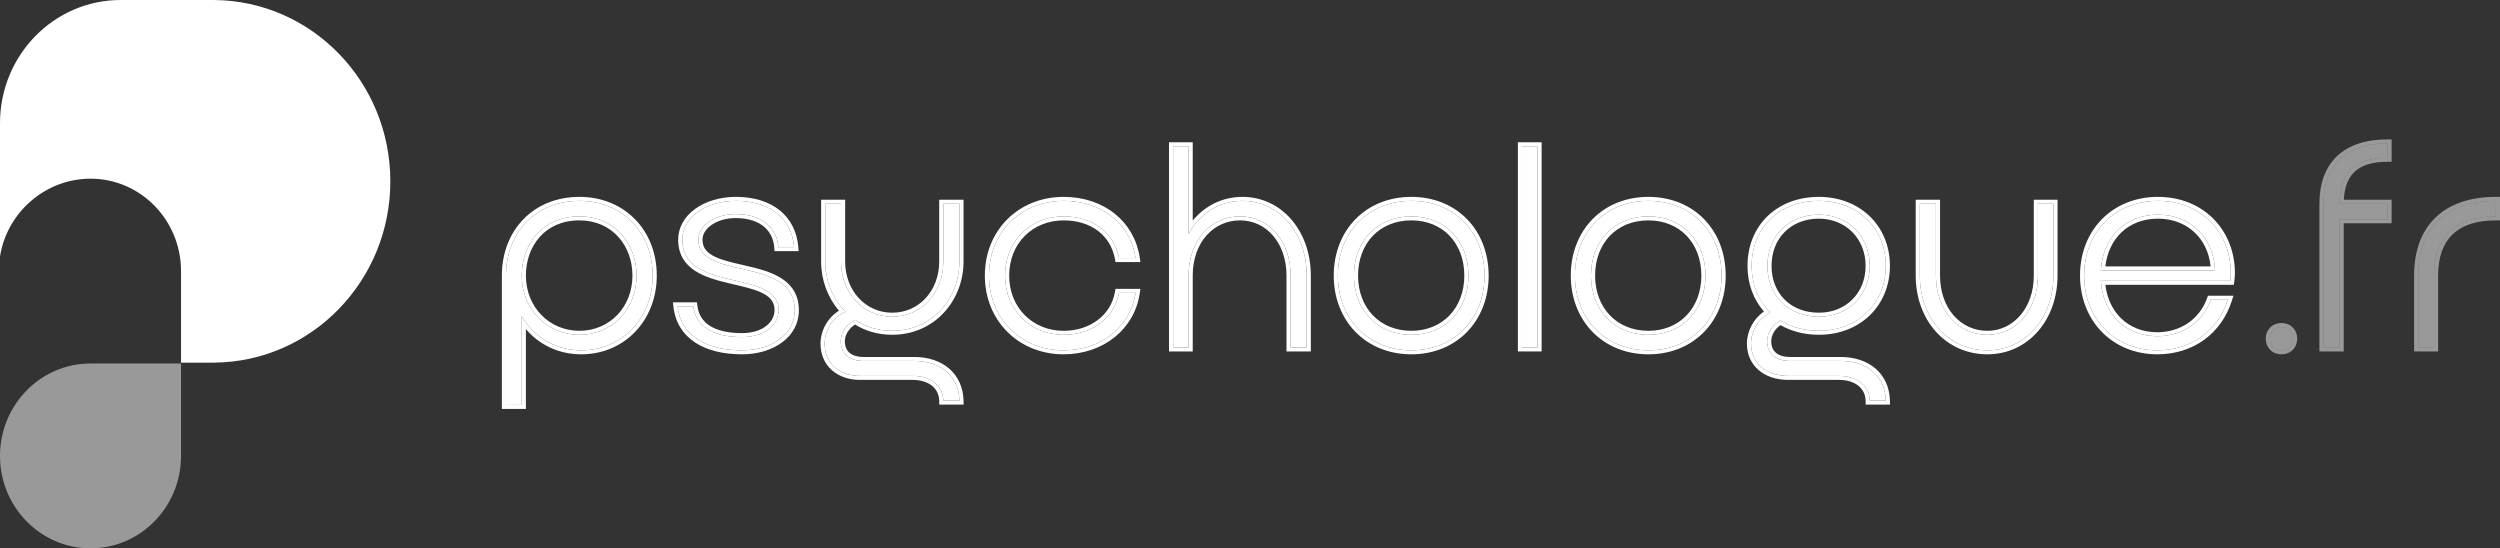
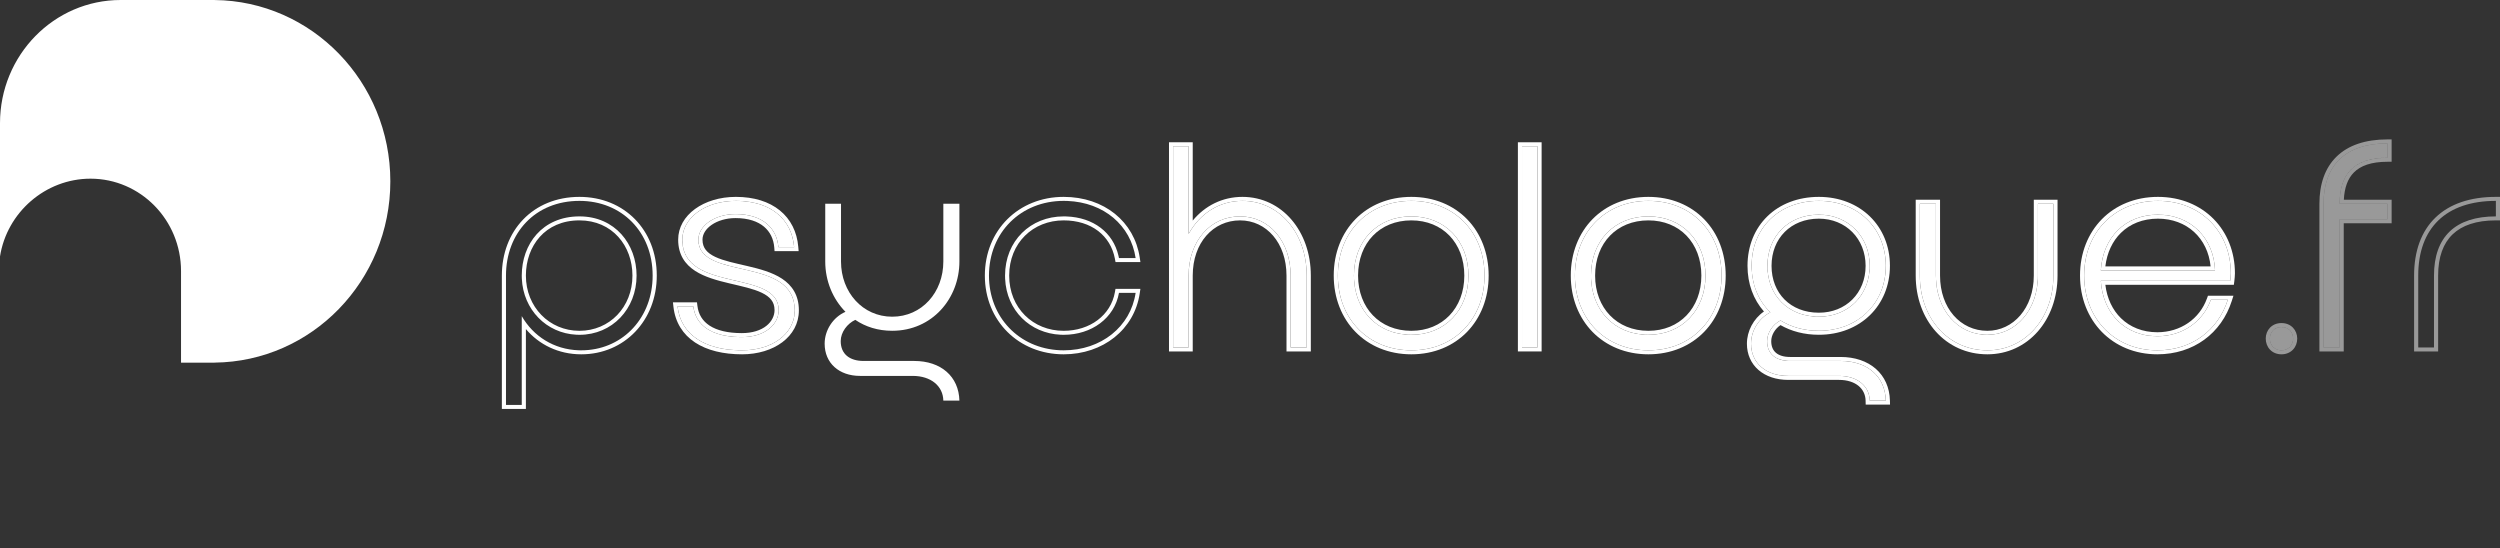
<svg xmlns="http://www.w3.org/2000/svg" width="269" height="59" viewBox="0 0 269 59" fill="none">
  <rect x="0" y="0" width="269" height="59" fill="#333333" stroke="none" />
-   <path d="M0 49.056C0 43.564 4.36 39.112 9.739 39.112H19.479V49.056C19.479 54.548 15.118 59 9.739 59C4.36 59 0 54.548 0 49.056Z" fill="white" fill-opacity="0.5" />
  <path d="M23.09 0.003C33.552 0.111 42 8.802 42 19.51C42 30.217 33.552 38.908 23.09 39.017V39.02H19.479V29.169C19.479 23.677 15.118 19.225 9.739 19.225C4.888 19.225 0.742 22.857 1.62137e-08 27.597C0 26.981 4.18345e-06 26.381 0 25.761V13.258C0 5.936 5.814 0 12.986 0H23.09V0.003Z" fill="white" />
  <path d="M237.89 32.252H239.715C238.658 35.561 235.81 37.695 232.129 37.695C227.552 37.695 224.255 34.293 224.255 29.654C224.255 24.985 227.552 21.614 232.193 21.614C236.834 21.614 240.035 24.985 240.035 29.407C240.035 29.623 240.003 29.964 239.971 30.211H226.047C226.271 33.798 228.736 36.179 232.129 36.179C234.817 36.179 237.026 34.633 237.89 32.252ZM232.193 23.098C228.704 23.098 226.271 25.511 226.047 29.098H238.338C238.21 25.603 235.714 23.098 232.193 23.098Z" fill="white" />
  <path d="M220.946 29.654C220.946 34.262 217.905 37.695 213.84 37.695C209.647 37.695 206.575 34.262 206.575 29.654V21.923H208.303V29.654C208.303 33.334 210.639 36.025 213.84 36.025C216.945 36.025 219.282 33.303 219.282 29.654V21.923H220.946V29.654Z" fill="white" />
  <path d="M188.476 28.603C188.476 24.521 191.421 21.614 195.71 21.614C199.903 21.614 202.912 24.552 202.912 28.603C202.912 32.654 199.903 35.592 195.71 35.592C194.11 35.592 192.733 35.19 191.581 34.479C190.749 34.911 190.141 35.808 190.141 36.705C190.141 38.097 191.101 38.839 192.605 38.839H198.047C200.927 38.839 202.848 40.509 202.912 43.106H201.183C201.151 41.529 199.839 40.447 197.887 40.447H192.413C190.013 40.447 188.412 39.055 188.412 36.983C188.412 35.592 189.245 34.231 190.493 33.613C189.213 32.376 188.476 30.644 188.476 28.603ZM195.71 23.098C192.445 23.098 190.173 25.418 190.173 28.603C190.173 31.788 192.413 34.077 195.71 34.077C198.879 34.077 201.183 31.757 201.183 28.603C201.183 25.48 198.879 23.098 195.71 23.098Z" fill="white" />
  <path d="M169.461 29.654C169.461 24.985 172.725 21.614 177.367 21.614C182.008 21.614 185.24 24.985 185.24 29.654C185.24 34.293 182.008 37.695 177.367 37.695C172.725 37.695 169.461 34.293 169.461 29.654ZM177.367 23.284C173.718 23.284 171.189 25.913 171.189 29.654C171.189 33.365 173.718 36.025 177.367 36.025C180.983 36.025 183.512 33.365 183.512 29.654C183.512 25.913 180.983 23.284 177.367 23.284Z" fill="white" />
  <path d="M163.769 37.386V15.738H165.433V37.386H163.769Z" fill="white" />
  <path d="M143.955 29.654C143.955 24.985 147.219 21.614 151.86 21.614C156.502 21.614 159.734 24.985 159.734 29.654C159.734 34.293 156.502 37.695 151.86 37.695C147.219 37.695 143.955 34.293 143.955 29.654ZM151.86 23.284C148.212 23.284 145.683 25.913 145.683 29.654C145.683 33.365 148.212 36.025 151.86 36.025C155.477 36.025 158.006 33.365 158.006 29.654C158.006 25.913 155.477 23.284 151.86 23.284Z" fill="white" />
  <path d="M140.6 29.654V37.386H138.872V29.654C138.872 26.005 136.599 23.284 133.431 23.284C130.23 23.284 127.893 25.943 127.893 29.654V37.386H126.229V15.738H127.893V25.17C129.11 22.975 131.19 21.614 133.687 21.614C137.624 21.614 140.6 25.047 140.6 29.654Z" fill="white" />
-   <path d="M114.448 23.284C110.895 23.284 108.143 25.913 108.143 29.654C108.143 33.365 110.895 36.025 114.448 36.025C117.457 36.025 119.922 34.231 120.402 31.51H122.194C121.65 35.159 118.481 37.695 114.448 37.695C109.871 37.695 106.414 34.293 106.414 29.654C106.414 24.985 109.871 21.614 114.448 21.614C118.609 21.614 121.65 24.15 122.194 27.768H120.402C119.89 25.047 117.617 23.284 114.448 23.284Z" fill="white" />
  <path d="M98.367 38.839C101.247 38.839 103.168 40.509 103.232 43.106H101.503C101.471 41.529 100.159 40.447 98.207 40.447H92.541C90.269 40.447 88.732 39.055 88.732 36.983C88.732 35.53 89.629 34.138 90.973 33.551C89.597 32.159 88.796 30.211 88.796 28.139V21.923H90.493V28.139C90.493 31.448 92.829 34.077 95.998 34.077C99.199 34.077 101.503 31.448 101.503 28.139V21.923H103.232V28.139C103.232 32.097 100.319 35.592 95.998 35.592C94.462 35.592 93.118 35.159 92.029 34.417C91.165 34.819 90.461 35.746 90.461 36.705C90.461 38.097 91.421 38.839 92.925 38.839H98.367Z" fill="white" />
  <path d="M85.514 33.396C85.514 35.901 83.114 37.695 79.849 37.695C75.944 37.695 73.255 36.087 72.903 32.963H74.6C74.856 35.035 76.616 36.272 79.817 36.272C82.314 36.272 83.786 34.911 83.786 33.365C83.786 28.912 73.416 31.572 73.416 25.789C73.416 23.47 75.848 21.614 79.177 21.614C82.922 21.614 85.194 23.562 85.45 26.593H83.754C83.594 24.583 82.09 23.037 79.145 23.037C76.936 23.037 75.144 24.273 75.144 25.789C75.144 30.242 85.514 27.49 85.514 33.396Z" fill="white" />
-   <path d="M56.141 43.57H54.444V29.654C54.444 25.078 57.581 21.614 62.35 21.614C66.895 21.614 70.224 24.954 70.224 29.654C70.224 34.262 66.927 37.695 62.542 37.695C59.726 37.695 57.421 36.241 56.141 34.015V43.57ZM62.35 23.284C58.349 23.284 56.141 26.284 56.141 29.654C56.141 33.242 58.83 36.025 62.35 36.025C65.871 36.025 68.496 33.242 68.496 29.654C68.496 26.284 66.191 23.284 62.35 23.284Z" fill="white" />
  <path d="M240.035 29.407C240.035 24.985 236.834 21.614 232.193 21.614C227.552 21.614 224.255 24.985 224.255 29.654C224.255 34.148 227.349 37.481 231.704 37.685L232.129 37.695C235.81 37.695 238.658 35.561 239.715 32.252H237.89C237.026 34.633 234.817 36.179 232.129 36.179L232.129 35.75C234.628 35.749 236.669 34.319 237.471 32.11L237.575 31.823H240.317L240.14 32.378C239.028 35.861 236.011 38.124 232.129 38.124C227.283 38.124 223.81 34.506 223.81 29.654C223.81 24.768 227.285 21.184 232.193 21.184C237.098 21.184 240.479 24.766 240.479 29.407C240.479 29.65 240.444 30.011 240.412 30.264L240.363 30.641H226.535C226.718 32.138 227.323 33.366 228.216 34.239C229.196 35.197 230.545 35.75 232.129 35.75L232.129 36.179L231.813 36.172C228.584 36.029 226.265 33.686 226.047 30.211H239.971L240.015 29.797C240.021 29.726 240.026 29.655 240.03 29.589L240.035 29.407ZM232.52 23.106C235.867 23.256 238.214 25.713 238.338 29.098H226.047C226.271 25.511 228.704 23.098 232.193 23.098L232.52 23.106ZM232.193 23.528C230.56 23.528 229.196 24.09 228.213 25.054C227.316 25.933 226.716 27.168 226.534 28.668H237.862C237.558 25.622 235.303 23.528 232.193 23.528Z" fill="white" />
  <path d="M208.303 29.654V21.923H206.575V29.654L206.583 30.083C206.762 34.332 209.587 37.486 213.45 37.685L213.84 37.695C217.778 37.695 220.755 34.473 220.937 30.083L220.946 29.654V21.923H219.282V29.654L219.275 29.994C219.134 33.471 216.848 36.025 213.84 36.025L213.84 35.595C216.624 35.595 218.837 33.146 218.837 29.654V21.494H221.391V29.654C221.391 34.433 218.214 38.124 213.84 38.124C209.346 38.124 206.13 34.441 206.13 29.654V21.494H208.748V29.654C208.748 33.17 210.955 35.595 213.84 35.595L213.84 36.025L213.542 36.017C210.594 35.861 208.445 33.387 208.309 29.997L208.303 29.654Z" fill="white" />
  <path d="M198.046 38.41L198.047 38.839H192.605L192.605 38.41H198.046ZM190.141 36.705C190.141 35.808 190.749 34.911 191.581 34.479C192.661 35.145 193.939 35.54 195.413 35.587L195.71 35.592C199.772 35.592 202.723 32.835 202.904 28.979L202.912 28.603C202.912 24.552 199.903 21.614 195.71 21.614C191.421 21.614 188.476 24.521 188.476 28.603L188.485 28.982C188.571 30.858 189.293 32.453 190.493 33.613C189.245 34.231 188.412 35.592 188.412 36.983L188.417 37.176C188.511 39.078 189.988 40.362 192.191 40.443L192.413 40.447H197.887C199.778 40.447 201.068 41.463 201.177 42.96L201.183 43.106H202.912C202.85 40.59 201.046 38.944 198.314 38.843L198.047 38.839L198.046 38.41C199.575 38.41 200.889 38.854 201.834 39.681C202.782 40.51 203.321 41.693 203.356 43.096L203.367 43.536H200.748L200.739 43.115C200.725 42.448 200.445 41.901 199.97 41.514C199.489 41.124 198.78 40.877 197.887 40.877H192.413C191.125 40.877 190.013 40.502 189.216 39.812C188.415 39.117 187.968 38.133 187.968 36.984C187.968 35.626 188.677 34.294 189.801 33.518C188.667 32.232 188.032 30.541 188.032 28.603C188.032 26.46 188.807 24.6 190.17 23.275C191.533 21.949 193.459 21.184 195.71 21.184C200.151 21.184 203.357 24.317 203.357 28.603C203.357 32.889 200.151 36.021 195.71 36.021C194.137 36.021 192.758 35.65 191.581 34.982C190.99 35.38 190.585 36.058 190.585 36.705C190.585 37.3 190.786 37.706 191.1 37.969C191.424 38.241 191.924 38.41 192.605 38.41L192.605 38.839L192.33 38.83C191.074 38.749 190.256 38.105 190.152 36.959L190.141 36.705ZM200.739 28.603C200.739 25.697 198.613 23.528 195.71 23.528C192.706 23.528 190.618 25.64 190.618 28.603C190.618 30.097 191.141 31.354 192.024 32.236C192.906 33.116 194.172 33.647 195.71 33.647L195.71 34.077L195.404 34.07C192.376 33.937 190.309 31.831 190.179 28.898L190.173 28.603C190.173 25.418 192.445 23.098 195.71 23.098L196.004 23.105C199.021 23.248 201.183 25.577 201.183 28.603L201.177 28.896C201.038 31.9 198.78 34.077 195.71 34.077L195.71 33.647C198.618 33.647 200.739 31.535 200.739 28.603Z" fill="white" />
  <path d="M185.24 29.654C185.24 24.985 182.008 21.614 177.367 21.614C172.725 21.614 169.461 24.985 169.461 29.654C169.461 34.148 172.525 37.481 176.936 37.685L177.367 37.695C181.863 37.695 185.037 34.502 185.231 30.085L185.24 29.654ZM183.067 29.654C183.067 27.877 182.468 26.394 181.47 25.358C180.475 24.325 179.058 23.713 177.366 23.713C175.658 23.713 174.233 24.326 173.234 25.359C172.233 26.394 171.634 27.878 171.634 29.654C171.634 31.415 172.233 32.899 173.235 33.938C174.235 34.976 175.659 35.595 177.366 35.595L177.367 36.025L177.028 36.017C173.674 35.863 171.343 33.415 171.196 29.999L171.189 29.654C171.189 25.913 173.718 23.284 177.367 23.284C180.983 23.284 183.512 25.913 183.512 29.654C183.512 33.365 180.983 36.025 177.367 36.025L177.366 35.595C179.056 35.595 180.473 34.977 181.47 33.939C182.468 32.9 183.067 31.415 183.067 29.654ZM185.685 29.654C185.685 34.504 182.279 38.124 177.366 38.124C172.456 38.124 169.016 34.506 169.016 29.654C169.016 24.77 172.457 21.184 177.366 21.184C179.803 21.184 181.891 22.072 183.368 23.589C184.842 25.104 185.685 27.223 185.685 29.654Z" fill="white" />
  <path d="M165.433 15.738H163.769V37.386H165.433V15.738ZM165.878 37.815H163.325V15.309H165.878V37.815Z" fill="white" />
  <path d="M159.734 29.654C159.734 24.985 156.502 21.614 151.86 21.614C147.219 21.614 143.955 24.985 143.955 29.654C143.955 34.148 147.019 37.481 151.429 37.685L151.86 37.695C156.357 37.695 159.531 34.502 159.725 30.085L159.734 29.654ZM157.561 29.654C157.561 27.877 156.962 26.394 155.964 25.358C154.969 24.325 153.552 23.713 151.86 23.713C150.152 23.713 148.727 24.326 147.728 25.359C146.727 26.394 146.128 27.878 146.128 29.654C146.128 31.415 146.727 32.899 147.729 33.938C148.729 34.976 150.153 35.595 151.86 35.595L151.86 36.025L151.521 36.017C148.168 35.863 145.837 33.415 145.69 29.999L145.683 29.654C145.683 25.913 148.212 23.284 151.86 23.284C155.477 23.284 158.006 25.913 158.006 29.654C158.006 33.365 155.477 36.025 151.86 36.025L151.86 35.595C153.55 35.595 154.967 34.977 155.964 33.939C156.962 32.9 157.561 31.415 157.561 29.654ZM160.179 29.654C160.179 34.504 156.773 38.124 151.86 38.124C146.95 38.124 143.51 34.506 143.51 29.654C143.51 24.77 146.951 21.184 151.86 21.184C154.297 21.184 156.385 22.072 157.862 23.589C159.336 25.104 160.179 27.223 160.179 29.654Z" fill="white" />
  <path d="M140.6 29.654C140.6 25.047 137.624 21.614 133.687 21.614C131.19 21.614 129.11 22.975 127.893 25.17V15.738H126.229V37.386H127.893V29.654C127.893 25.943 130.23 23.284 133.431 23.284C136.599 23.284 138.872 26.005 138.872 29.654V37.386H140.6V29.654ZM128.338 23.734C129.651 22.144 131.517 21.184 133.687 21.184C137.942 21.184 141.045 24.886 141.045 29.654V37.815H138.427V29.654C138.427 26.159 136.275 23.713 133.43 23.713C130.544 23.713 128.338 26.109 128.338 29.654V37.815H125.784V15.309H128.338V23.734Z" fill="white" />
  <path d="M108.143 29.654C108.143 25.913 110.895 23.284 114.448 23.284L114.743 23.289C117.66 23.392 119.766 25.021 120.348 27.516L120.402 27.768H122.194C121.667 24.263 118.797 21.773 114.835 21.621L114.448 21.614C109.871 21.614 106.414 24.985 106.414 29.654C106.414 34.148 109.659 37.481 114.023 37.685L114.448 37.695C118.481 37.695 121.65 35.159 122.194 31.51H120.402C119.922 34.231 117.457 36.025 114.448 36.025L114.448 35.595C117.273 35.595 119.525 33.923 119.964 31.438L120.026 31.08H122.707L122.634 31.571C122.056 35.449 118.684 38.124 114.448 38.124C109.613 38.124 105.97 34.518 105.97 29.654C105.97 24.759 109.614 21.184 114.448 21.184C118.816 21.184 122.056 23.864 122.634 27.706L122.708 28.197H120.03L119.965 27.845C119.495 25.349 117.425 23.713 114.448 23.713C111.153 23.713 108.588 26.138 108.588 29.654C108.588 33.141 111.154 35.595 114.448 35.595L114.448 36.025L114.118 36.017C110.836 35.863 108.31 33.415 108.151 29.999L108.143 29.654Z" fill="white" />
-   <path d="M98.367 38.41L98.367 38.839H92.925L92.925 38.41H98.367ZM90.461 36.705C90.461 35.746 91.165 34.819 92.029 34.417C93.049 35.112 94.295 35.537 95.712 35.587L95.998 35.592C100.184 35.592 103.049 32.312 103.224 28.508L103.232 28.139V21.923H101.503V28.139L101.497 28.447C101.358 31.61 99.099 34.077 95.998 34.077L95.998 33.647C98.902 33.647 101.059 31.264 101.059 28.139V21.494H103.677V28.139C103.677 32.289 100.609 36.021 95.998 36.021C94.479 36.021 93.128 35.62 92.007 34.92C91.377 35.304 90.906 36.013 90.906 36.705C90.906 37.3 91.106 37.706 91.42 37.969C91.744 38.241 92.244 38.41 92.925 38.41L92.925 38.839L92.65 38.83C91.394 38.749 90.576 38.105 90.472 36.959L90.461 36.705ZM90.493 28.139V21.923H88.796V28.139L88.806 28.526C88.899 30.452 89.683 32.246 90.973 33.551C89.629 34.138 88.732 35.53 88.732 36.983L88.737 37.176C88.826 39.078 90.244 40.362 92.33 40.443L92.541 40.447H98.207C100.098 40.447 101.388 41.463 101.497 42.96L101.503 43.106H103.232C103.17 40.59 101.366 38.944 98.634 38.843L98.367 38.839L98.367 38.41C99.895 38.41 101.209 38.854 102.154 39.681C103.102 40.51 103.641 41.693 103.676 43.096L103.687 43.536H101.068L101.059 43.115C101.045 42.448 100.765 41.901 100.29 41.514C99.809 41.124 99.1 40.877 98.207 40.877H92.541C91.311 40.877 90.243 40.498 89.48 39.805C88.714 39.109 88.288 38.126 88.288 36.984C88.288 35.562 89.056 34.19 90.272 33.432C89.049 31.998 88.352 30.119 88.352 28.139V21.494H90.938V28.139C90.938 31.262 93.125 33.647 95.998 33.647L95.998 34.077L95.704 34.069C92.783 33.916 90.635 31.508 90.5 28.447L90.493 28.139Z" fill="white" />
  <path d="M74.995 32.533L75.041 32.913C75.155 33.831 75.594 34.544 76.353 35.038C77.126 35.542 78.269 35.843 79.817 35.843L79.817 36.272L79.521 36.269C76.508 36.194 74.848 34.97 74.6 32.963H72.903C73.245 35.989 75.779 37.593 79.487 37.69L79.849 37.695C83.012 37.695 85.364 36.011 85.507 33.629L85.514 33.396C85.514 27.582 75.466 30.158 75.152 25.993L75.144 25.789C75.144 24.273 76.936 23.037 79.145 23.037C82.09 23.037 83.594 24.583 83.754 26.593H85.45C85.202 23.657 83.062 21.737 79.523 21.62L79.177 21.614C75.848 21.614 73.416 23.47 73.416 25.789L73.423 26.054C73.737 31.49 83.786 28.982 83.786 33.365L83.781 33.51C83.693 34.995 82.236 36.272 79.817 36.272L79.817 35.843C82.159 35.843 83.341 34.595 83.341 33.365C83.341 32.897 83.207 32.543 82.985 32.257C82.757 31.963 82.416 31.716 81.968 31.501C81.052 31.061 79.822 30.808 78.495 30.493C77.206 30.188 75.834 29.824 74.787 29.142C73.705 28.436 72.971 27.391 72.971 25.789C72.971 23.131 75.723 21.184 79.177 21.184C81.128 21.184 82.741 21.693 83.907 22.638C85.078 23.587 85.757 24.943 85.894 26.558L85.933 27.022H83.342L83.311 26.626C83.239 25.718 82.866 24.94 82.203 24.386C81.537 23.831 80.537 23.466 79.145 23.466C78.123 23.466 77.215 23.753 76.574 24.194C75.932 24.636 75.588 25.207 75.588 25.789C75.588 26.258 75.723 26.609 75.945 26.893C76.172 27.183 76.512 27.428 76.96 27.64C77.876 28.074 79.106 28.319 80.434 28.63C81.724 28.932 83.097 29.295 84.145 29.987C85.229 30.703 85.959 31.767 85.959 33.397C85.959 36.231 83.251 38.124 79.849 38.124C77.84 38.124 76.095 37.711 74.794 36.855C73.48 35.99 72.652 34.693 72.462 33.01L72.408 32.533H74.995Z" fill="white" />
  <path d="M70.224 29.654C70.224 24.954 66.895 21.614 62.35 21.614C57.581 21.614 54.444 25.078 54.444 29.654V43.57H56.141V34.015C57.381 36.172 59.583 37.603 62.28 37.691L62.542 37.695C66.79 37.694 70.017 34.473 70.215 30.083L70.224 29.654ZM68.051 29.654C68.051 26.463 65.89 23.713 62.35 23.713C60.475 23.713 59.046 24.412 58.081 25.487C57.109 26.569 56.586 28.056 56.586 29.654C56.586 33.03 59.101 35.595 62.35 35.595L62.35 36.025L62.023 36.016C58.773 35.855 56.305 33.302 56.149 29.988L56.141 29.654C56.141 26.284 58.349 23.284 62.35 23.284C66.191 23.284 68.496 26.284 68.496 29.654C68.496 33.242 65.871 36.025 62.35 36.025L62.35 35.595C65.594 35.595 68.051 33.036 68.051 29.654ZM70.669 29.654C70.669 34.467 67.205 38.124 62.543 38.124C60.091 38.124 58.004 37.082 56.586 35.409V44H54V29.654C54 27.271 54.817 25.153 56.283 23.626C57.751 22.096 59.848 21.184 62.35 21.184C67.161 21.184 70.669 24.737 70.669 29.654Z" fill="white" />
-   <path d="M268.556 21.614V23.284C264.203 23.284 261.898 25.48 261.898 29.654V37.386H260.202V29.654C260.202 24.521 263.211 21.614 268.556 21.614Z" fill="white" fill-opacity="0.5" />
  <path d="M256.895 16.975C253.246 16.975 251.742 18.769 251.742 21.923H256.895V23.593H251.742V37.386H250.013V21.923C250.013 17.872 252.286 15.429 256.895 15.429V16.975Z" fill="white" fill-opacity="0.5" />
  <path d="M244.239 36.427C244.239 35.746 244.719 35.19 245.487 35.19C246.256 35.19 246.736 35.746 246.736 36.427C246.736 37.138 246.256 37.695 245.487 37.695C244.719 37.695 244.239 37.138 244.239 36.427Z" fill="white" fill-opacity="0.5" />
  <path d="M261.898 29.654C261.898 25.48 264.203 23.284 268.556 23.284V21.614C263.211 21.614 260.202 24.521 260.202 29.654V37.386H261.898V29.654ZM269 23.713H268.555C266.453 23.713 264.918 24.244 263.908 25.209C262.898 26.174 262.343 27.64 262.343 29.654V37.815H259.757V29.654C259.757 27.008 260.535 24.875 262.061 23.405C263.587 21.935 265.801 21.184 268.555 21.184H269V23.713Z" fill="white" fill-opacity="0.5" />
  <path d="M256.895 23.593V21.923H251.742C251.742 18.867 253.154 17.089 256.56 16.981L256.895 16.975V15.429C252.286 15.429 250.013 17.872 250.013 21.923V37.386H251.742V23.593H256.895ZM257.339 17.405H256.895C255.141 17.405 253.99 17.835 253.271 18.563C252.619 19.223 252.261 20.193 252.197 21.494H257.339V24.023H252.186V37.815H249.569V21.923C249.569 19.823 250.159 18.076 251.41 16.855C252.662 15.633 254.511 15 256.895 15H257.339V17.405Z" fill="white" fill-opacity="0.5" />
  <path d="M246.736 36.427C246.736 35.789 246.314 35.26 245.628 35.196L245.487 35.19C244.719 35.19 244.239 35.746 244.239 36.427C244.239 37.094 244.661 37.624 245.347 37.688L245.487 37.695C246.207 37.695 246.674 37.206 246.73 36.558L246.736 36.427ZM247.181 36.427C247.181 36.875 247.028 37.3 246.727 37.618C246.423 37.939 245.989 38.124 245.487 38.124C244.986 38.124 244.552 37.939 244.248 37.618C243.947 37.3 243.794 36.875 243.794 36.427C243.794 35.539 244.444 34.761 245.487 34.761C246.53 34.761 247.18 35.539 247.181 36.427Z" fill="white" fill-opacity="0.5" />
</svg>